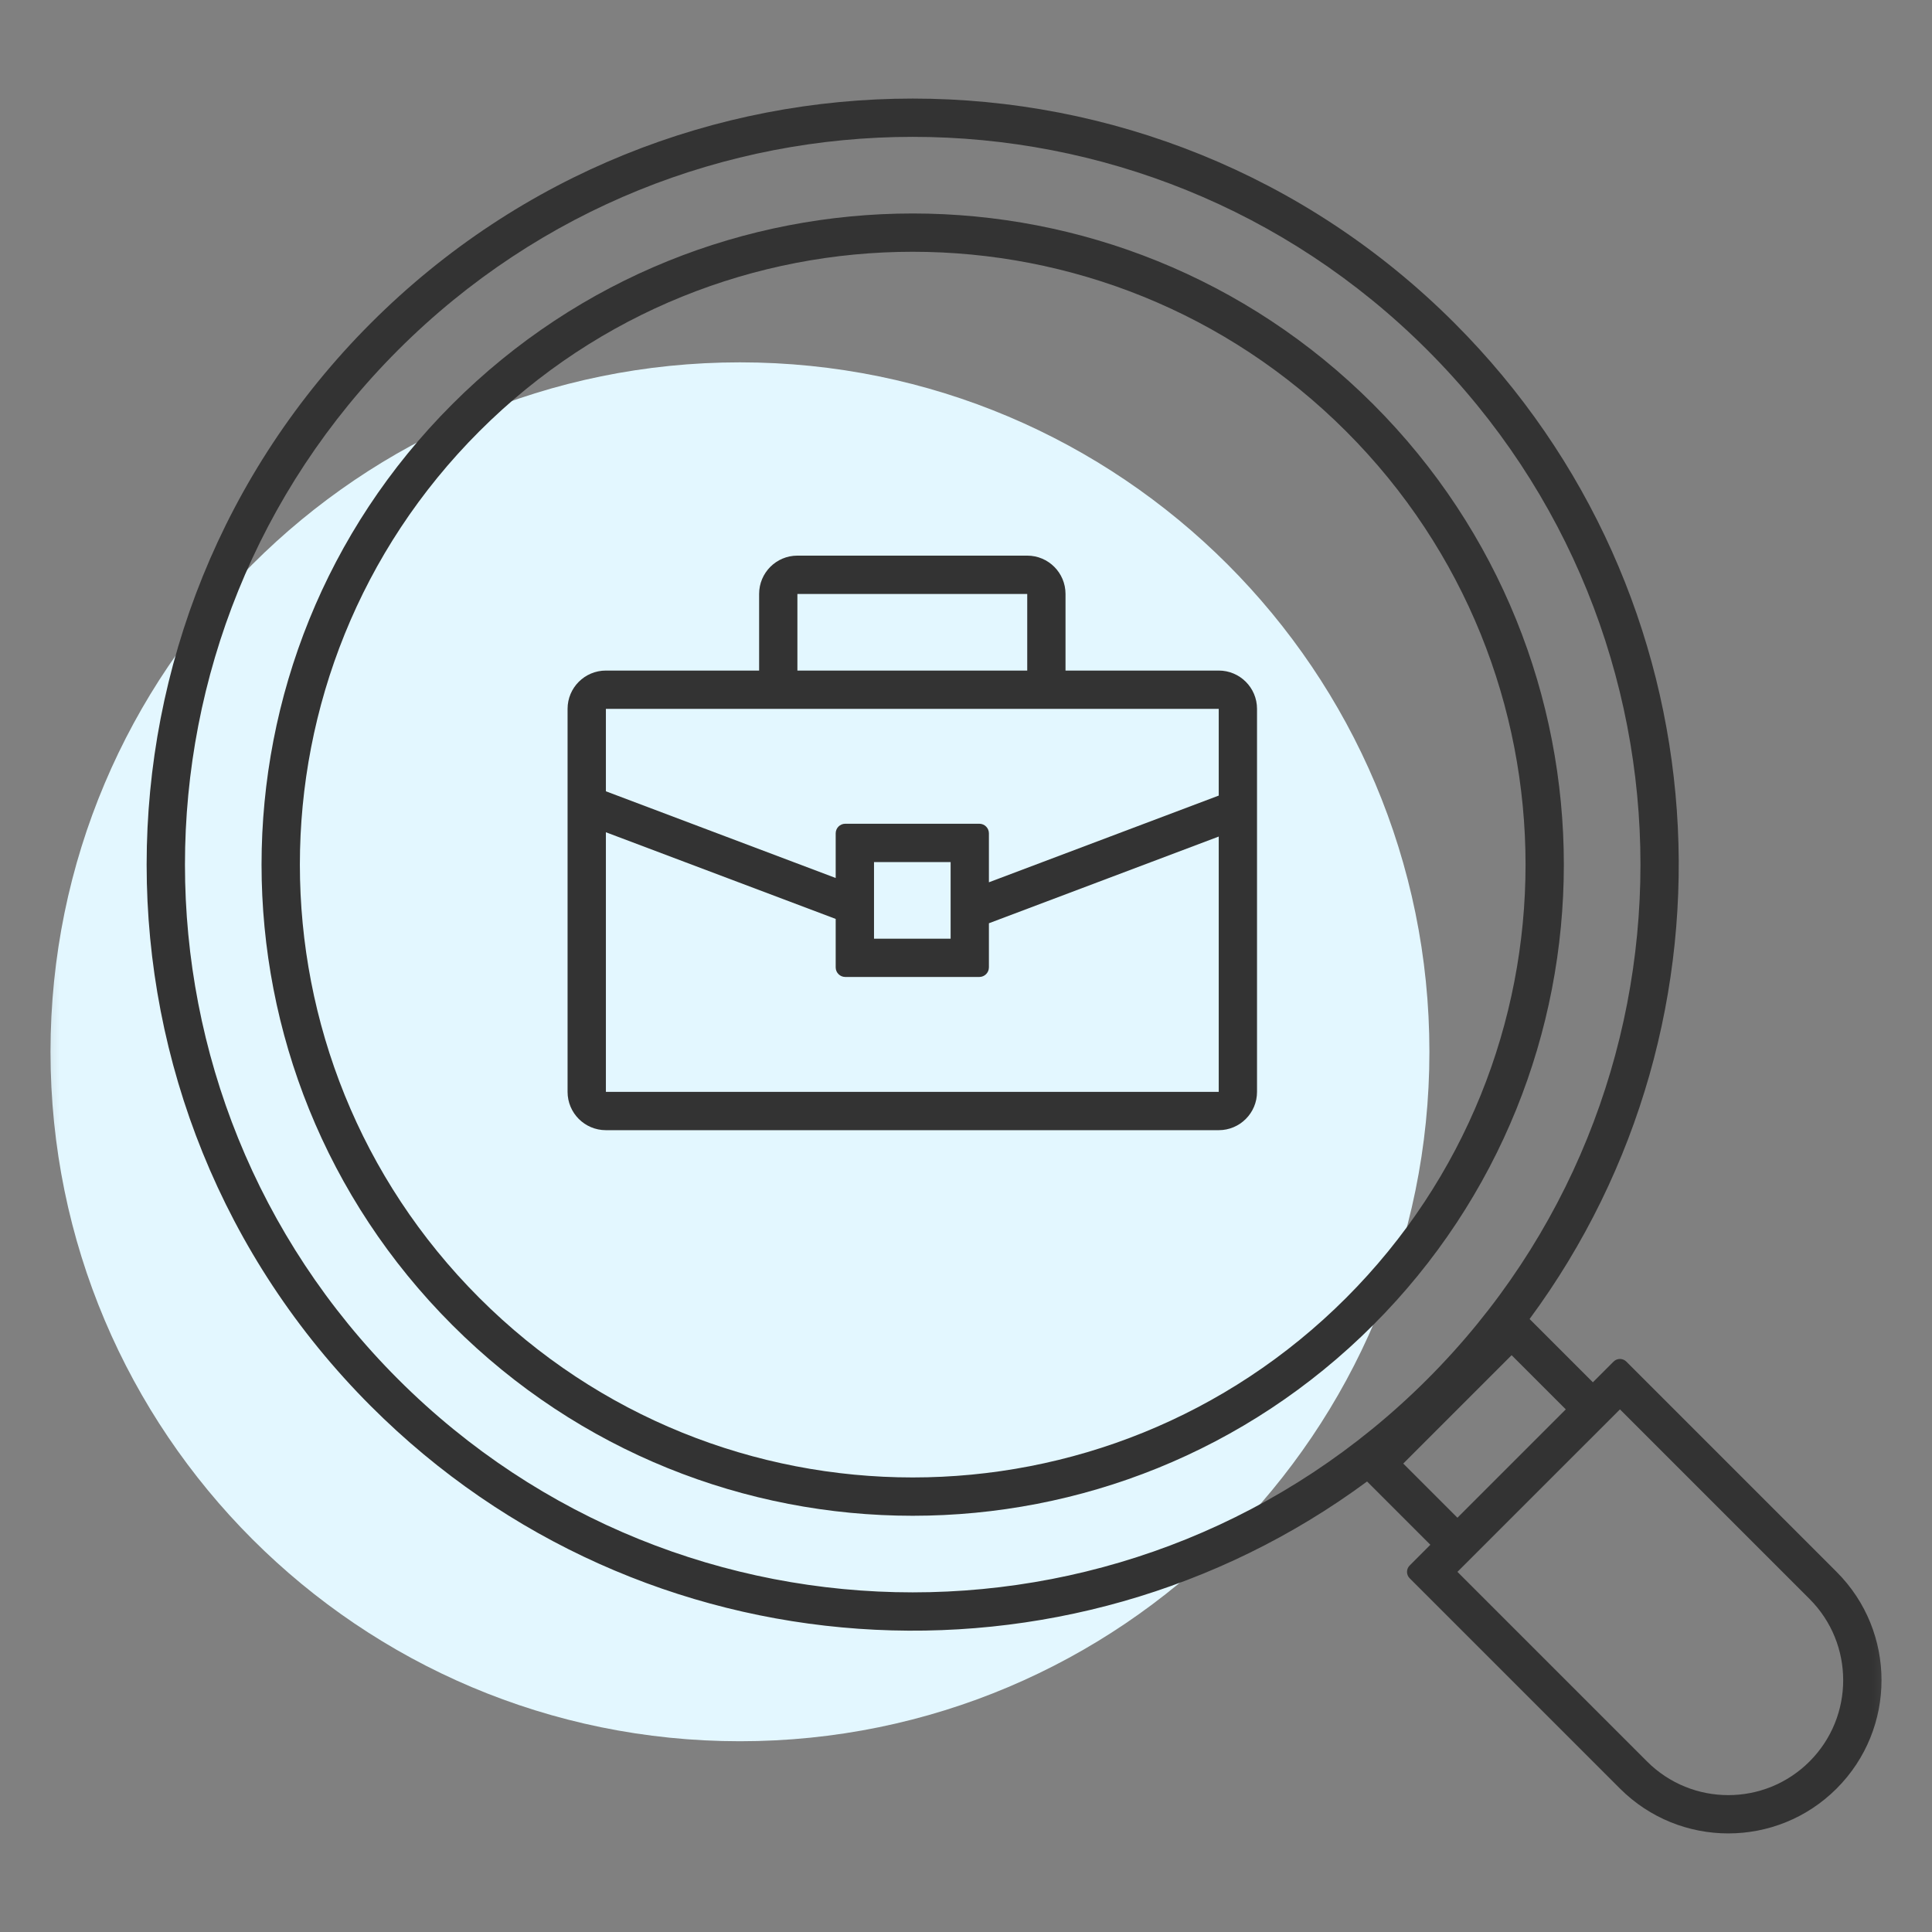
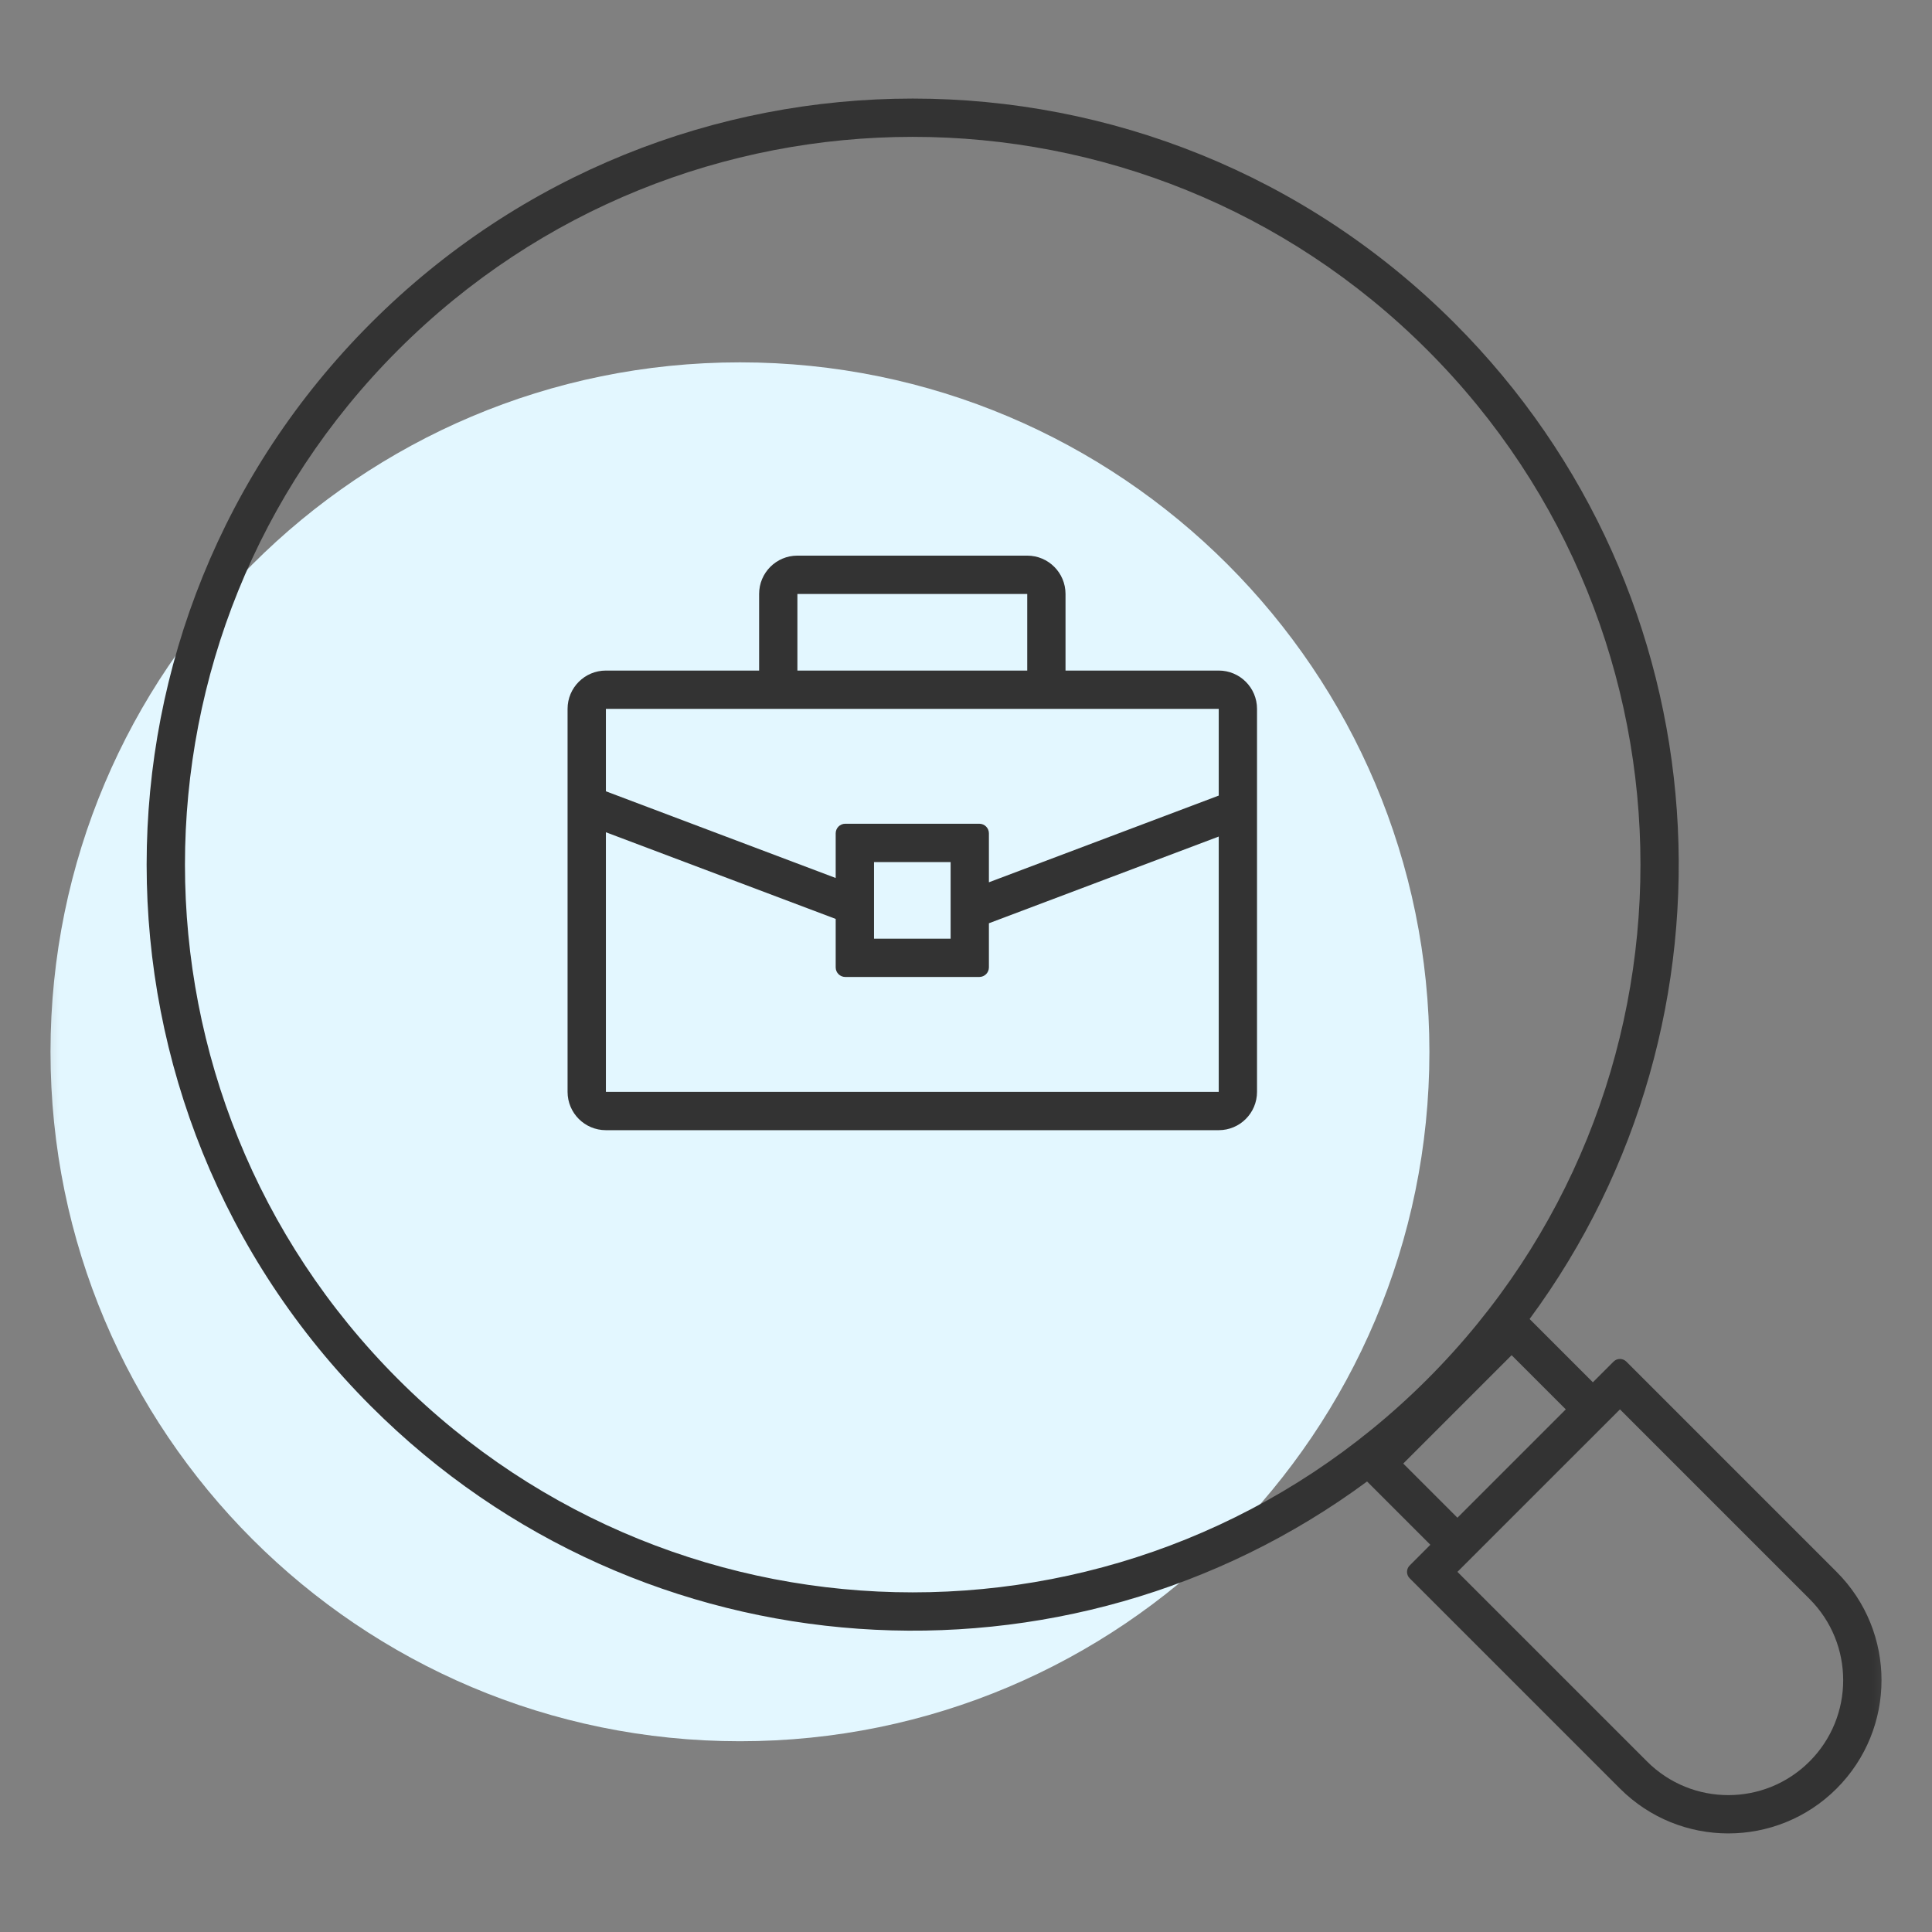
<svg xmlns="http://www.w3.org/2000/svg" width="49" height="49" viewBox="0 0 49 49" fill="none">
  <rect x="0" y="0" width="49" height="49" fill="#808080" stroke="none" />
  <mask id="mask0_2_187" style="mask-type:alpha" maskUnits="userSpaceOnUse" x="0" y="0" width="49" height="49">
    <rect x="0.5" y="0.5" width="48" height="48" fill="#D9D9D9" />
  </mask>
  <g mask="url(#mask0_2_187)">
    <path d="M36.253 26.676C36.253 36.333 28.424 44.162 18.767 44.162C9.11 44.162 1.281 36.333 1.281 26.676C1.281 17.019 9.11 9.19 18.767 9.19C28.424 9.19 36.253 17.019 36.253 26.676Z" fill="#E3F7FF" />
-     <path fill-rule="evenodd" clip-rule="evenodd" d="M34.826 10.251C41.275 16.701 41.275 27.157 34.826 33.606C28.376 40.056 17.92 40.056 11.471 33.606C5.021 27.157 5.021 16.701 11.471 10.251C17.92 3.802 28.376 3.802 34.826 10.251ZM34.139 10.938C40.209 17.008 40.209 26.849 34.139 32.919C28.069 38.989 18.227 38.989 12.158 32.919C6.088 26.849 6.088 17.008 12.158 10.938C18.227 4.868 28.069 4.868 34.139 10.938Z" fill="#333333" />
    <path fill-rule="evenodd" clip-rule="evenodd" d="M36.886 8.191C43.773 15.078 44.409 25.849 38.794 33.453L40.399 35.058L40.924 34.533C41.013 34.444 41.158 34.444 41.247 34.533L46.581 39.867C48.099 41.384 48.099 43.844 46.581 45.362C45.064 46.879 42.603 46.879 41.086 45.362L35.752 40.028C35.663 39.939 35.663 39.794 35.752 39.705L36.277 39.179L34.672 37.574C27.068 43.19 16.297 42.554 9.41 35.667C1.822 28.08 1.822 15.778 9.41 8.191C16.997 0.603 29.299 0.603 36.886 8.191ZM36.2 8.877C43.408 16.085 43.408 27.772 36.2 34.98C28.991 42.188 17.305 42.188 10.097 34.98C2.889 27.772 2.889 16.085 10.097 8.877C17.305 1.669 28.991 1.669 36.2 8.877ZM36.964 38.493L39.712 35.745L38.338 34.371L35.59 37.119L36.964 38.493ZM36.964 39.866L41.773 44.675C42.911 45.813 44.756 45.813 45.894 44.675C47.032 43.537 47.032 41.691 45.894 40.553L41.086 35.745L36.964 39.866Z" fill="#333333" />
    <path fill-rule="evenodd" clip-rule="evenodd" d="M19.253 17.007V15.064C19.253 14.527 19.687 14.092 20.224 14.092H26.053C26.589 14.092 27.024 14.527 27.024 15.064V17.007H30.91C31.446 17.007 31.881 17.442 31.881 17.978V27.692C31.881 28.229 31.446 28.664 30.91 28.664H15.367C14.83 28.664 14.395 28.229 14.395 27.692V17.978C14.395 17.442 14.83 17.007 15.367 17.007H19.253ZM20.224 15.064H26.053V17.007H20.224V15.064ZM15.367 17.978V20.069L21.195 22.268V21.135C21.195 21.001 21.304 20.892 21.438 20.892H24.838C24.972 20.892 25.081 21.001 25.081 21.135V22.377L30.91 20.178V17.978H15.367ZM15.367 21.108L21.195 23.306V24.535C21.195 24.669 21.304 24.778 21.438 24.778H24.838C24.972 24.778 25.081 24.669 25.081 24.535V23.416L30.91 21.217V27.692H15.367V21.108ZM22.167 21.864V23.807H24.11V21.864H22.167Z" fill="#333333" />
  </g>
</svg>